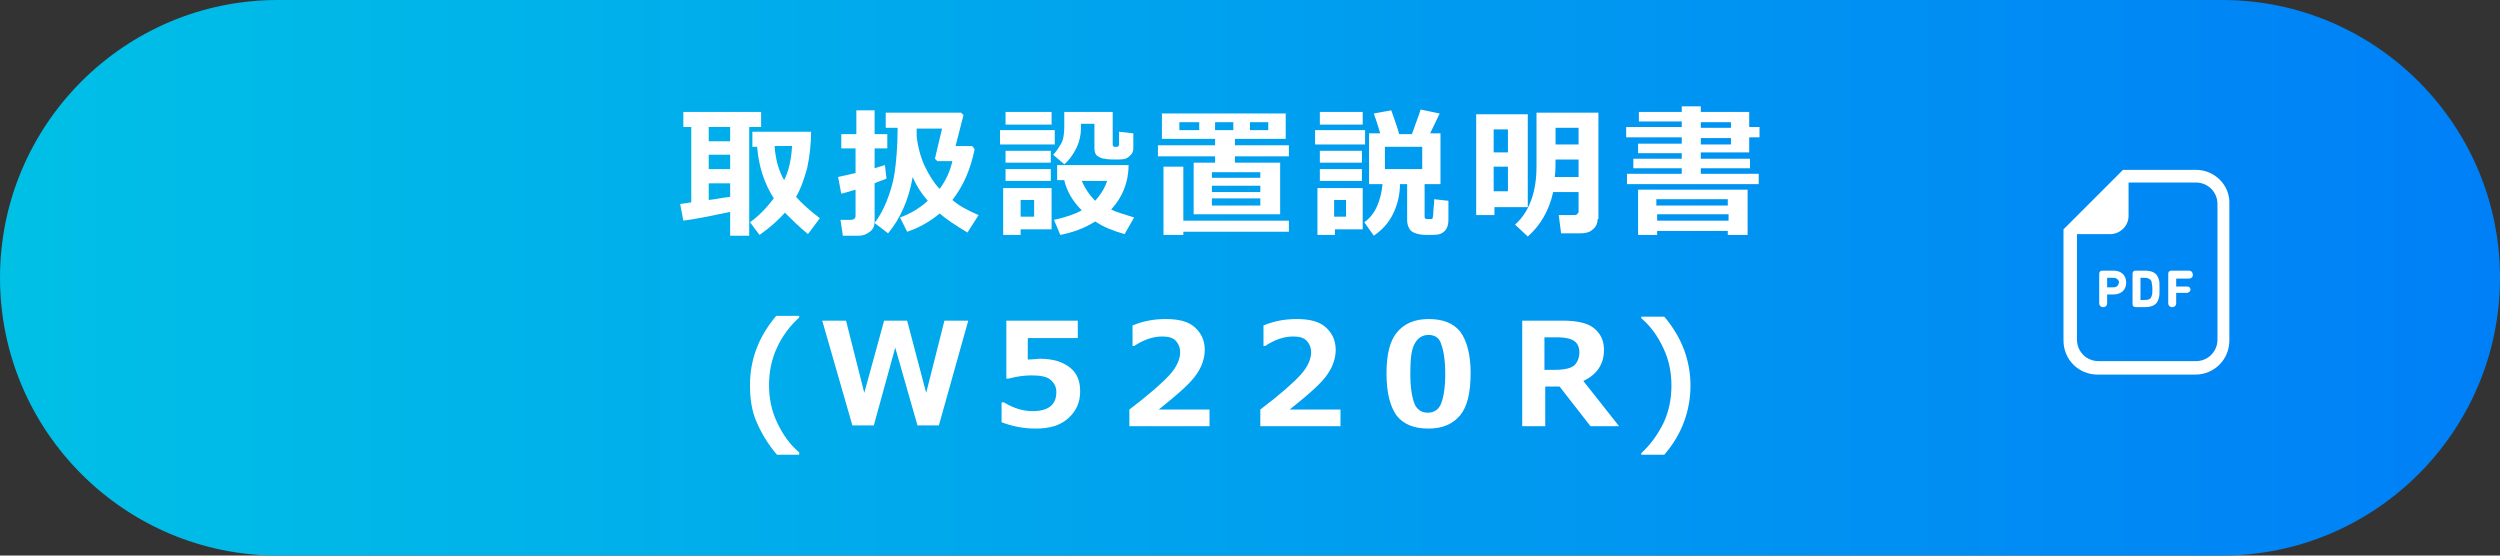
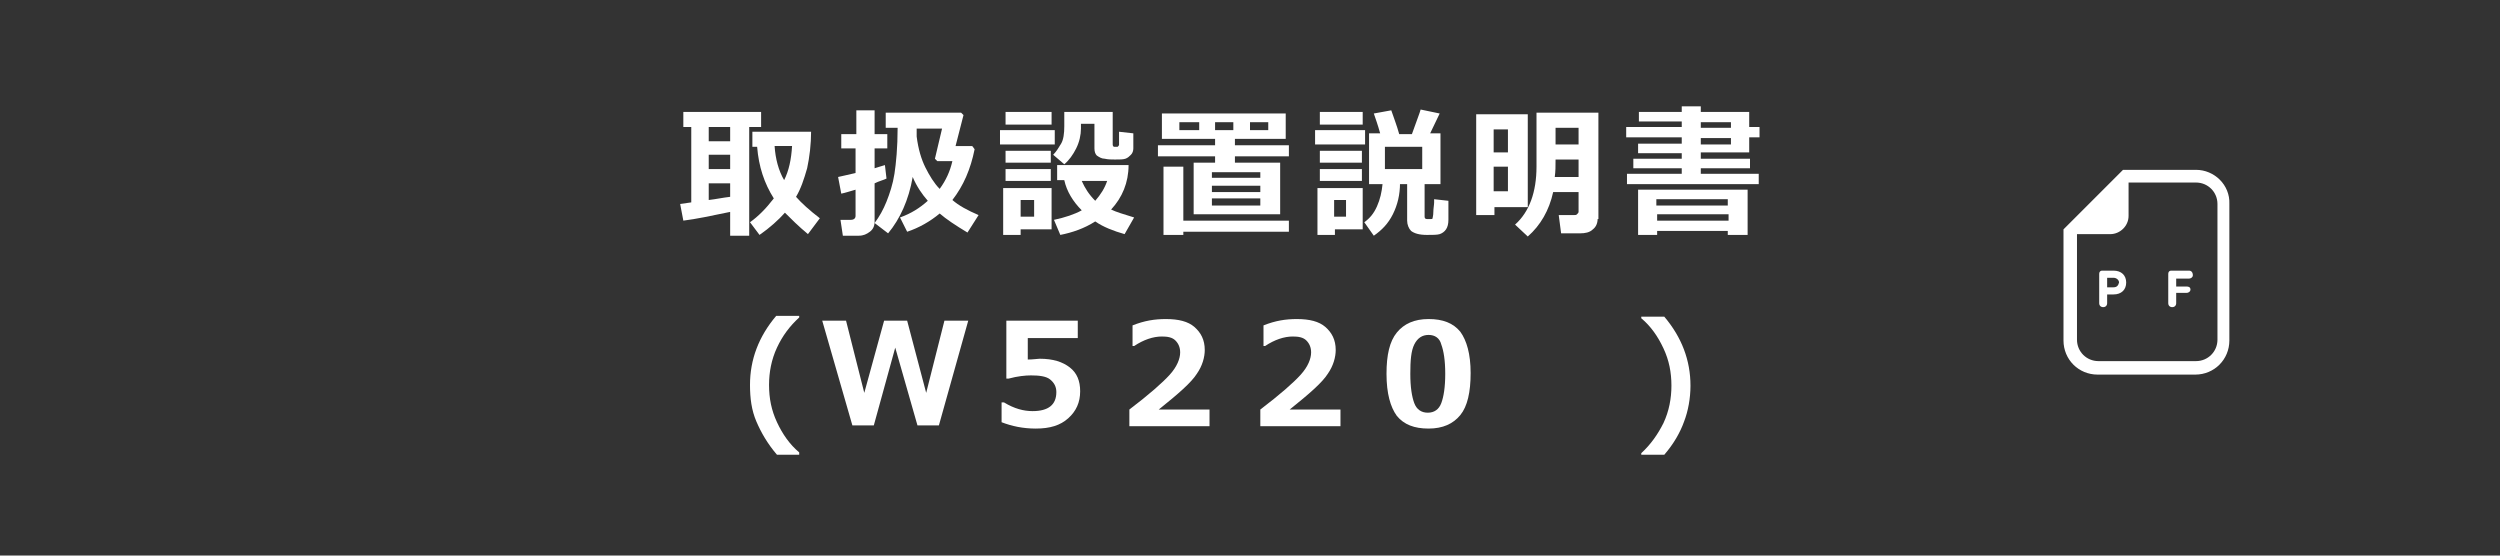
<svg xmlns="http://www.w3.org/2000/svg" version="1.1" id="レイヤー_1" x="0px" y="0px" viewBox="0 0 315 70" style="enable-background:new 0 0 315 70;" xml:space="preserve">
  <rect x="0" y="0" width="315" height="70" fill="#333333" stroke="none" />
  <style type="text/css">
	.st0{fill:url(#SVGID_1_);}
	.st1{fill:#FFFFFF;}
</style>
  <g>
    <g>
      <g>
        <g>
          <g>
            <linearGradient id="SVGID_1_" gradientUnits="userSpaceOnUse" x1="0" y1="35" x2="315" y2="35">
              <stop offset="0" style="stop-color:#00C0E6" />
              <stop offset="0.997" style="stop-color:#0080F7" />
            </linearGradient>
-             <path class="st0" d="M280,70H35C15.7,70,0,54.3,0,35v0C0,15.7,15.7,0,35,0l245,0c19.3,0,35,15.7,35,35v0       C315,54.3,299.3,70,280,70z" />
          </g>
          <g>
            <path class="st1" d="M92,26.7c-2.4,0.5-4.3,0.9-5.9,1.1l-0.4-2.1l1.4-0.2V16h-1v-1.9h9.8l0,1.9h-1.5v13.7H92V26.7z M89.3,16       v1.8H92V16H89.3z M89.3,19.5v1.8H92v-1.8H89.3z M89.3,25.2c0.9-0.1,1.8-0.3,2.7-0.4v-1.7h-2.7V25.2z M102.2,16.5       c0,1.7-0.2,3.3-0.5,4.7c-0.4,1.4-0.8,2.6-1.4,3.6c0.7,0.8,1.7,1.7,3,2.7l-1.5,2c-1.2-1-2.1-1.9-2.9-2.7       c-0.8,0.9-1.9,1.9-3.2,2.8l-1.2-1.6c1-0.7,2-1.7,3-3c-1.2-1.9-1.9-4-2.1-6.5h-0.6v-1.9H102.2z M98.8,22.7       c0.6-1.2,0.9-2.6,1-4.3h-2.2C97.7,20,98.1,21.5,98.8,22.7z" />
            <path class="st1" d="M111.7,22.5c-0.4,0.2-0.9,0.3-1.5,0.6v4.8c0,0.6-0.2,1-0.6,1.3c-0.4,0.3-0.8,0.5-1.4,0.5h-2l-0.3-2h1.3       c0.4,0,0.6-0.2,0.6-0.5v-3.3c-0.7,0.2-1.3,0.4-1.8,0.5l-0.4-2.1c0.5-0.1,1.3-0.3,2.2-0.5v-3.1H106v-1.8h1.9v-3h2.3v3h1.6v1.8       h-1.6v2.5c0.6-0.2,1-0.3,1.3-0.4L111.7,22.5z M115,22.3c-0.5,2.9-1.6,5.3-3.1,7.1l-1.7-1.3c0.6-0.8,1.1-1.7,1.5-2.7       c0.4-1,0.8-2.2,1-3.5s0.4-3.3,0.4-5.8h-1.5v-1.9h9.5l0.3,0.3l-1,3.9h2.1l0.3,0.4c-0.5,2.5-1.4,4.6-2.8,6.4       c0.8,0.7,1.9,1.3,3.3,1.9l-1.4,2.2c-1.5-0.9-2.7-1.7-3.5-2.4c-1.2,1-2.6,1.8-4.1,2.3l-0.9-1.8c1.4-0.5,2.5-1.2,3.5-2.1       C116.2,24.5,115.5,23.5,115,22.3z M115.5,16.2c0,0.2,0,0.6,0,1c0.2,1.6,0.6,2.9,1.1,3.9s1.1,2,1.8,2.7c0.8-1.1,1.3-2.2,1.6-3.5       h-1.9l-0.3-0.3l0.9-3.8H115.5z" />
            <path class="st1" d="M132.9,18.2H126v-1.8h6.9V18.2z M132.5,28.9h-3.9v0.7h-2.2v-5.9h6.1V28.9z M132.5,15.7h-5.8v-1.6h5.8V15.7       z M132.4,20.5h-5.7v-1.5h5.7V20.5z M132.4,22.8h-5.7v-1.5h5.7V22.8z M130.3,27.3v-2.1h-1.7v2.1H130.3z M142.8,16.8v1.9       c0,0.3-0.1,0.6-0.3,0.8c-0.2,0.2-0.4,0.4-0.7,0.5s-0.7,0.1-1.3,0.1c-0.4,0-0.9,0-1.3-0.1c-0.4,0-0.7-0.2-1-0.4       c-0.2-0.2-0.3-0.5-0.3-0.9v-3.1h-1.7v0.1V16v0.2c0,0.8-0.2,1.7-0.6,2.5c-0.4,0.8-0.9,1.5-1.5,2l-1.4-1.2c0.4-0.4,0.7-0.9,1-1.4       c0.3-0.5,0.4-1.3,0.4-2.2v-1.8h6.1v4.1c0,0.2,0.1,0.3,0.2,0.3h0.3c0.1,0,0.2,0,0.2-0.1c0,0,0.1-0.1,0.1-0.1c0-0.1,0-0.3,0-0.6       s0-0.7,0-1.1L142.8,16.8z M142.2,20.8c0,2.2-0.8,4.1-2.2,5.6c0.6,0.3,1.6,0.6,2.9,1l-1.2,2.1c-1.4-0.4-2.7-0.9-3.7-1.6       c-1.4,0.9-2.9,1.4-4.4,1.7l-0.8-1.9c1.4-0.3,2.6-0.7,3.5-1.2c-1.1-1.1-1.9-2.4-2.2-3.8h-0.9v-1.9H142.2z M138,25.3       c0.7-0.8,1.2-1.6,1.5-2.5h-3.2C136.7,23.7,137.2,24.5,138,25.3z" />
            <path class="st1" d="M150.4,27v-6.5h2.7v-0.8h-7.2v-1.4h7.2v-0.8h-6.7v-3.2H162v3.2h-6.4v0.8h6.8v1.4h-6.8v0.8h5.7V27H150.4z        M149.1,29.6h-2.5V21h2.5v6.8h13.3v1.4h-13.3V29.6z M151.1,16.4v-1h-2.5v1H151.1z M158.8,22.4v-0.7h-6.1v0.7H158.8z        M152.7,24.2h6.1v-0.8h-6.1V24.2z M152.7,25.9h6.1V25h-6.1V25.9z M153.1,15.4v1h2.3v-1H153.1z M159.8,16.4v-1h-2.3v1H159.8z" />
            <path class="st1" d="M172,18.2h-6.3v-1.8h6.3V18.2z M171.8,28.9h-3.6v0.7H166v-5.9h5.7V28.9z M171.7,15.7h-5.4v-1.6h5.4V15.7z        M171.6,20.5h-5.3v-1.5h5.3V20.5z M171.6,22.8h-5.3v-1.5h5.3V22.8z M169.6,27.3v-2.1h-1.5v2.1H169.6z M176.4,23.1       c0,1.4-0.3,2.7-0.9,3.9s-1.4,2-2.4,2.7l-1.2-1.7c0.7-0.5,1.2-1.1,1.6-2c0.4-0.9,0.6-1.8,0.7-2.8h-1.7v-6.4h1.4       c-0.3-1.1-0.6-1.9-0.8-2.5l2.2-0.4c0.3,0.9,0.7,1.9,1,3h1.6c0.6-1.7,1-2.7,1.1-3.1l2.4,0.5l-1.2,2.5h1.3v6.4h-2v4.1       c0,0.2,0.1,0.3,0.3,0.3h0.5c0.1,0,0.2,0,0.2-0.1s0.1-0.3,0.1-0.8c0-0.4,0.1-0.9,0.1-1.2c0-0.1,0-0.3,0-0.4l1.8,0.2v2.4       c0,0.5-0.1,0.9-0.3,1.2c-0.2,0.3-0.5,0.5-0.8,0.6s-0.9,0.1-1.6,0.1c-1,0-1.6-0.2-2-0.5c-0.3-0.3-0.5-0.8-0.5-1.3v-4.6H176.4z        M179.2,21.3v-2.8h-4.7v2.8H179.2z" />
            <path class="st1" d="M192.4,26.1h-4.1v1h-2.3V14.4h6.5V26.1z M190,19.2v-2.9h-1.8v2.9H190z M190,24.1V21h-1.8v3.1H190z        M201.3,27.6c0,0.5-0.2,1-0.6,1.3c-0.4,0.4-1,0.5-1.6,0.5h-2.4l-0.3-2.3h1.9c0.2,0,0.3,0,0.4-0.1c0.1-0.1,0.2-0.2,0.2-0.3v-2.5       h-3.2c-0.5,2.3-1.6,4.2-3.2,5.6l-1.6-1.5c1.8-1.6,2.7-4.1,2.7-7.3v-6.8h7.8V27.6z M198.9,22.3v-2.2H196c0,0.8,0,1.5-0.1,2.2       H198.9z M198.9,18.2v-2.1H196v2.1H198.9z" />
            <path class="st1" d="M221.6,23.2H205v-1.3h6.9v-0.7h-6.1V20h6.1v-0.7h-5.5v-1.2h5.5v-0.8h-7v-1.3h7v-0.7h-5.4v-1.2h5.4v-0.7       h2.4v0.7h6.1v1.9h1.3v1.3h-1.3v1.9h-6.1V20h6.2v1.2h-6.2v0.7h7.3V23.2z M217.8,29.1h-9v0.5h-2.4v-5.7h13.8l0,5.7h-2.5V29.1z        M217.7,25.9v-0.8h-9v0.8H217.7z M208.8,27.8h9V27h-9V27.8z M214.3,15.4v0.7h3.8v-0.7H214.3z M214.3,17.4v0.8h3.8v-0.8H214.3z" />
            <path class="st1" d="M100.8,57.3h-2.9c-1.2-1.4-2-2.8-2.6-4.2s-0.8-2.9-0.8-4.6c0-3.2,1.1-6.1,3.3-8.7h2.9V40       c-1.2,1.1-2.1,2.3-2.8,3.8c-0.7,1.5-1,3.1-1,4.7c0,1.7,0.3,3.2,1,4.7c0.7,1.5,1.6,2.8,2.8,3.8V57.3z" />
            <path class="st1" d="M122,40.4l-3.7,13.2h-2.7l-2.8-9.8l-2.7,9.8h-2.7l-3.8-13.2h3l2.3,9.1l2.5-9.1h2.9l2.4,9.1l2.3-9.1H122z" />
            <path class="st1" d="M126.2,53.2v-2.5h0.3c1.3,0.8,2.5,1.1,3.6,1.1c2,0,3-0.8,3-2.4c0-0.7-0.3-1.2-0.8-1.6s-1.4-0.5-2.4-0.5       c-0.7,0-1.7,0.1-2.8,0.4h-0.3v-7.3h9v2.2h-6.3v2.7c0.7,0,1.2-0.1,1.5-0.1c1.7,0,2.9,0.4,3.8,1.1c0.9,0.7,1.3,1.7,1.3,3       c0,1.4-0.5,2.5-1.5,3.4s-2.3,1.3-4.1,1.3C128.9,54,127.5,53.7,126.2,53.2z" />
            <path class="st1" d="M152.3,53.7h-10v-2.1c2.5-1.9,4.2-3.4,5.1-4.4c0.9-1,1.3-2,1.3-2.8c0-0.6-0.2-1.1-0.6-1.5       c-0.4-0.4-1-0.5-1.7-0.5c-1.1,0-2.3,0.4-3.5,1.2h-0.2V41c1.5-0.6,2.8-0.8,4.2-0.8c1.6,0,2.8,0.3,3.6,1c0.8,0.7,1.3,1.6,1.3,2.9       c0,0.9-0.3,2-1,3c-0.7,1.1-2.3,2.5-4.8,4.5h6.4V53.7z" />
            <path class="st1" d="M168.8,53.7h-10v-2.1c2.5-1.9,4.2-3.4,5.1-4.4c0.9-1,1.3-2,1.3-2.8c0-0.6-0.2-1.1-0.6-1.5       c-0.4-0.4-1-0.5-1.7-0.5c-1.1,0-2.3,0.4-3.5,1.2h-0.2V41c1.5-0.6,2.8-0.8,4.2-0.8c1.6,0,2.8,0.3,3.6,1c0.8,0.7,1.3,1.6,1.3,2.9       c0,0.9-0.3,2-1,3c-0.7,1.1-2.3,2.5-4.8,4.5h6.4V53.7z" />
            <path class="st1" d="M180,54c-1.8,0-3.1-0.5-4-1.6c-0.8-1.1-1.3-2.8-1.3-5.3c0-2.4,0.4-4.1,1.3-5.2s2.2-1.7,4-1.7       s3.1,0.5,4,1.6c0.8,1.1,1.3,2.8,1.3,5.2c0,2.4-0.4,4.2-1.3,5.3C183.1,53.4,181.8,54,180,54z M180,42.2c-0.8,0-1.4,0.4-1.8,1.2       c-0.4,0.8-0.5,2-0.5,3.7c0,1.7,0.2,2.9,0.5,3.7s0.9,1.2,1.7,1.2s1.4-0.4,1.7-1.2s0.5-2,0.5-3.7c0-1.7-0.2-2.9-0.5-3.7       C181.4,42.6,180.8,42.2,180,42.2z" />
-             <path class="st1" d="M204,53.7h-3.6l-3.9-5h-1.8v5h-2.9V40.4h5.1c1.8,0,3.2,0.3,4,1c0.8,0.7,1.2,1.5,1.2,2.7       c0,1.8-0.9,3.1-2.6,3.9L204,53.7z M194.6,42.5v4.1h1.3c1.2,0,2.1-0.2,2.5-0.6s0.6-1,0.6-1.6c0-0.6-0.2-1.1-0.6-1.4       s-1.1-0.5-2.3-0.5H194.6z" />
            <path class="st1" d="M209.7,57.3h-2.9v-0.2c1.2-1.1,2.1-2.4,2.8-3.8c0.7-1.5,1-3.1,1-4.7c0-1.7-0.3-3.2-1-4.7s-1.6-2.8-2.8-3.8       v-0.2h2.9c2.2,2.6,3.3,5.5,3.3,8.7c0,1.6-0.3,3.2-0.8,4.5C211.7,54.5,210.9,55.9,209.7,57.3z" />
          </g>
        </g>
      </g>
    </g>
  </g>
  <g>
    <path class="st1" d="M276.7,21.4h-8.5h-0.7l-0.5,0.5l-6.5,6.5l-0.5,0.5v0.7v13.3c0,2.4,1.9,4.3,4.3,4.3h12.3c2.4,0,4.3-1.9,4.3-4.3   V25.7C281,23.3,279,21.4,276.7,21.4z M279.4,42.8c0,1.5-1.2,2.7-2.7,2.7h-12.3c-1.5,0-2.7-1.2-2.7-2.7V29.5h4.2   c1.2,0,2.3-1,2.3-2.3V23h8.5c1.5,0,2.7,1.2,2.7,2.7V42.8z" />
    <path class="st1" d="M266.3,34.1h-1.4c-0.3,0-0.4,0.2-0.4,0.4v3.7c0,0.3,0.2,0.5,0.5,0.5c0.3,0,0.5-0.2,0.5-0.5v-1.1c0,0,0,0,0,0   h0.8c1,0,1.6-0.6,1.6-1.5C267.9,34.7,267.3,34.1,266.3,34.1z M266.3,36.2h-0.8c0,0,0,0,0,0V35c0,0,0,0,0,0h0.8   c0.4,0,0.7,0.3,0.7,0.6C266.9,36,266.7,36.2,266.3,36.2z" />
-     <path class="st1" d="M270.2,34.1h-1.1c-0.3,0-0.4,0.2-0.4,0.4v3.8c0,0.3,0.2,0.4,0.4,0.4h1.1c1,0,1.6-0.3,1.8-1.1   c0.1-0.3,0.1-0.6,0.1-1.2c0-0.7,0-1-0.1-1.2C271.8,34.4,271.2,34.1,270.2,34.1z M271.1,37.3c-0.1,0.4-0.4,0.5-0.9,0.5h-0.5   c0,0,0,0,0,0V35c0,0,0,0,0,0h0.5c0.5,0,0.8,0.2,0.9,0.5c0,0.2,0.1,0.4,0.1,0.9C271.2,36.9,271.2,37.1,271.1,37.3z" />
    <path class="st1" d="M275.8,34.1h-2.2c-0.3,0-0.4,0.2-0.4,0.4v3.7c0,0.3,0.2,0.5,0.5,0.5c0.3,0,0.5-0.2,0.5-0.5v-1.3c0,0,0,0,0,0   h1.3c0.3,0,0.5-0.2,0.5-0.4c0-0.3-0.2-0.4-0.5-0.4h-1.3c0,0,0,0,0,0v-1c0,0,0,0,0,0h1.6c0.3,0,0.5-0.2,0.5-0.4   C276.3,34.3,276.1,34.1,275.8,34.1z" />
  </g>
</svg>